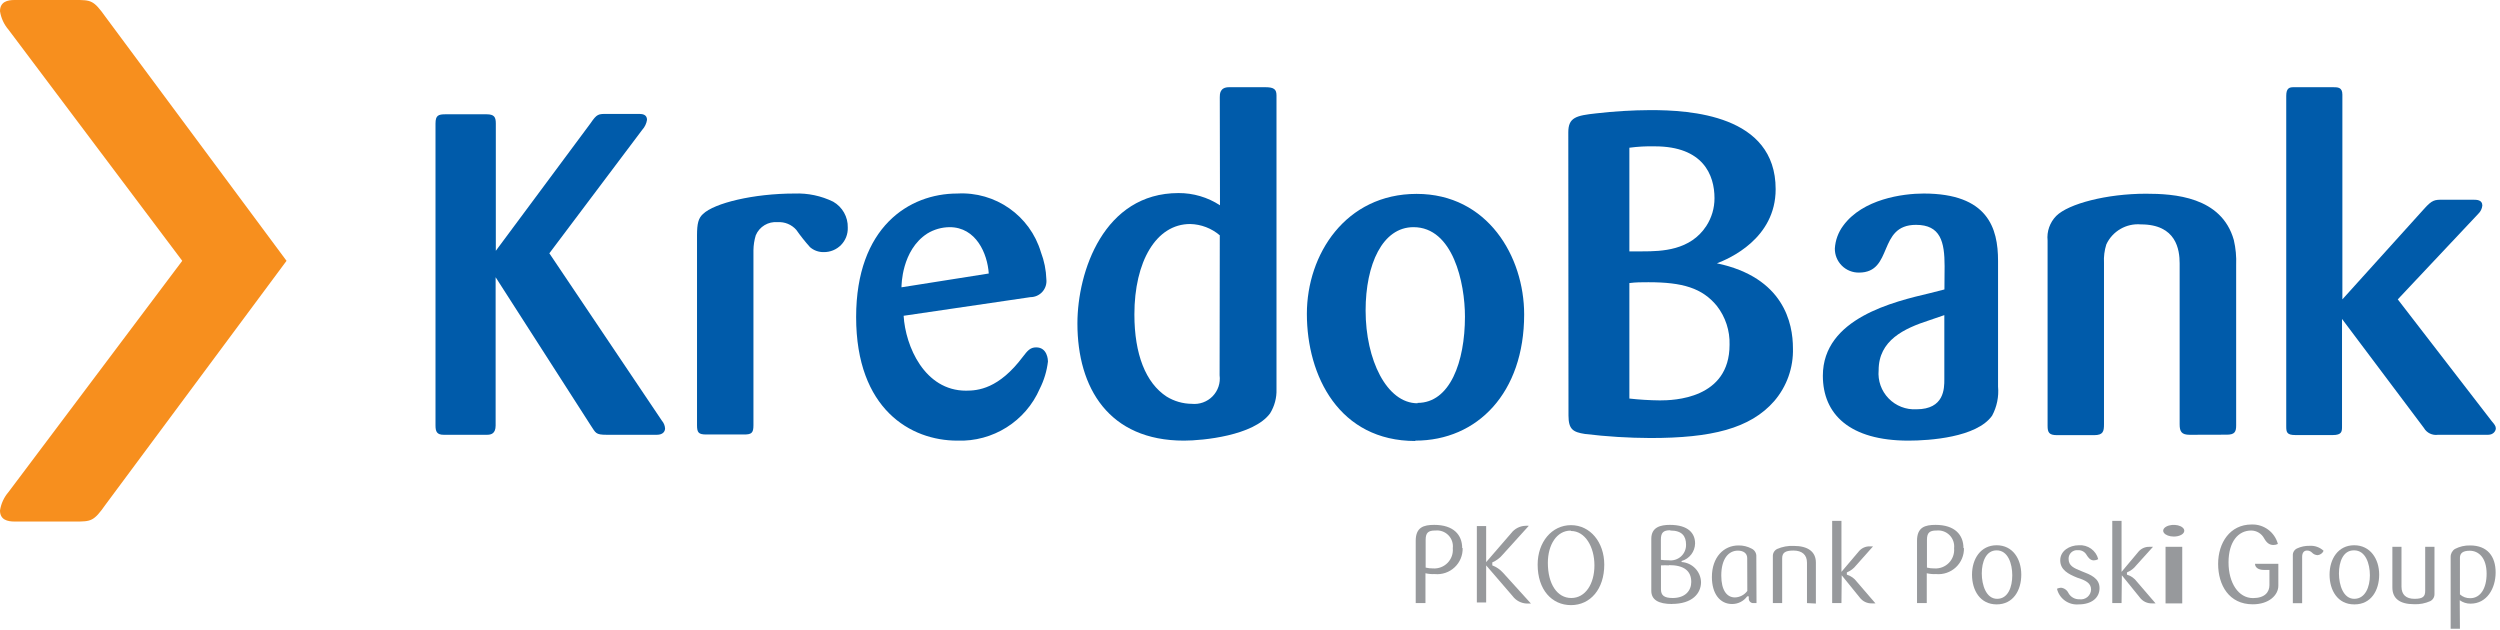
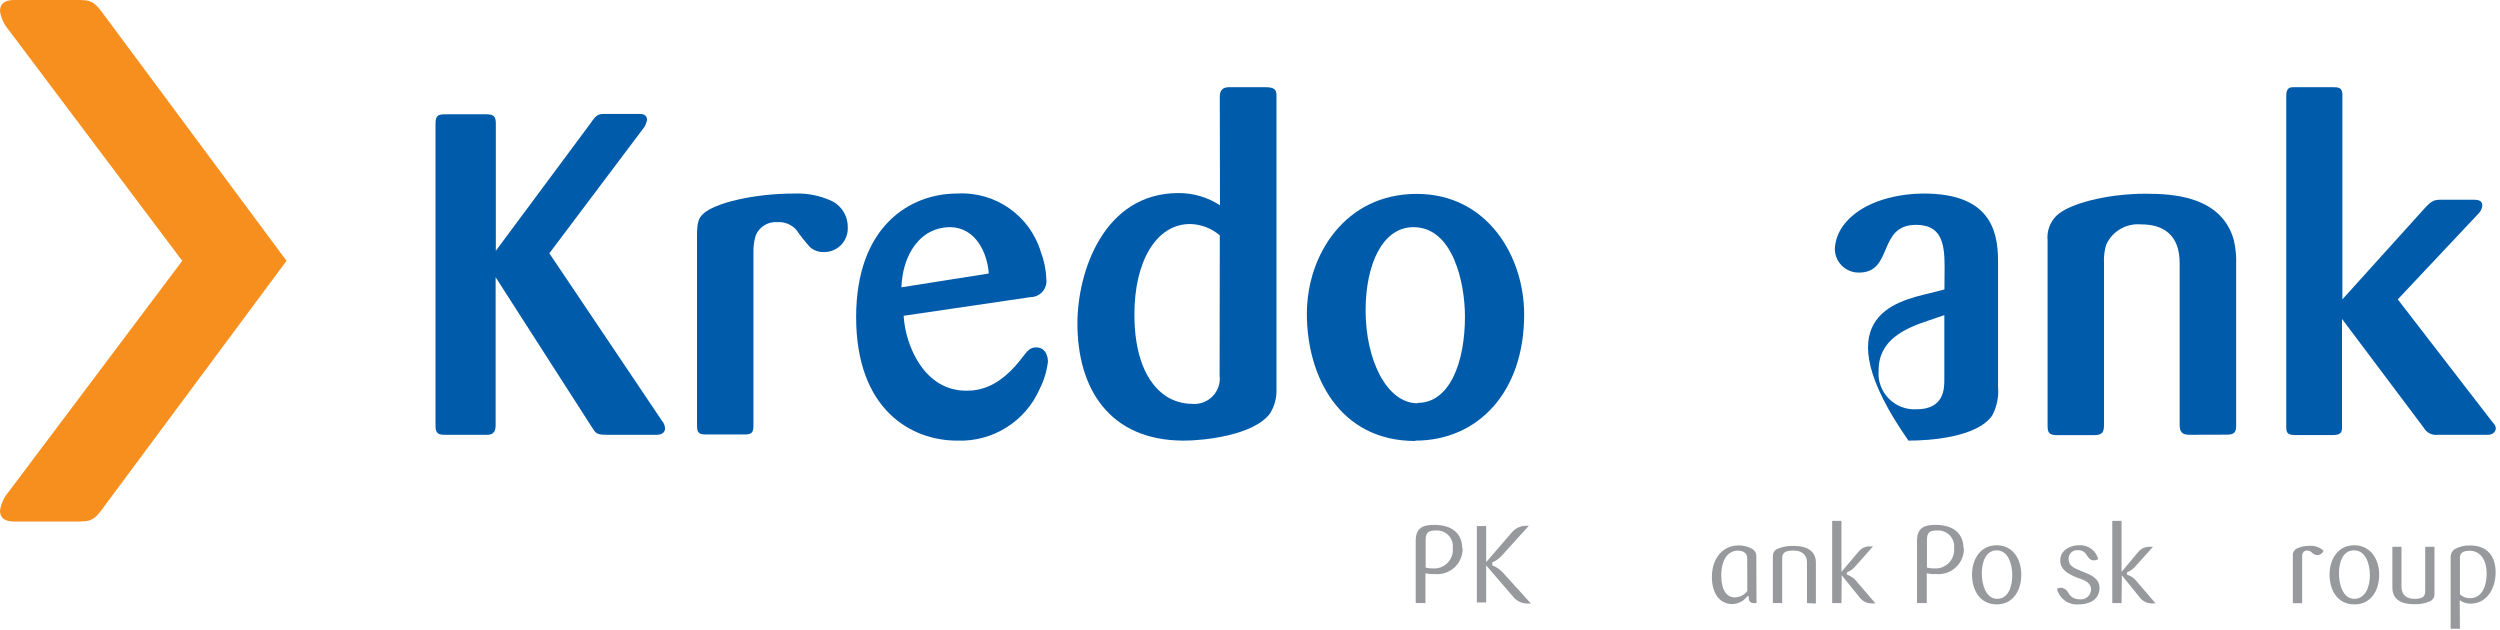
<svg xmlns="http://www.w3.org/2000/svg" width="119px" height="30px" viewBox="0 0 119 30" version="1.1">
  <title>Asset 1</title>
  <desc>Created with Sketch.</desc>
  <g id="Symbols" stroke="none" stroke-width="1" fill="none" fill-rule="evenodd">
    <g id="Technics-/-Product-page-/-Finances-/-1200" transform="translate(-40, -664)" fill-rule="nonzero">
      <g id="finances">
        <g id="content" transform="translate(0, 288)">
          <g id="bank-1" transform="translate(0, 344)">
            <g id="Asset-1" transform="translate(40, 32)">
              <path d="M68.303,25.253 C67.985,25.253 67.861,25.363 67.861,25.694 L67.861,27.018 C67.977,27.045 68.096,27.058 68.215,27.057 C68.473,27.074 68.726,26.977 68.906,26.792 C69.086,26.607 69.177,26.353 69.153,26.096 C69.181,25.867 69.103,25.638 68.941,25.474 C68.779,25.31 68.551,25.228 68.321,25.253 M69.622,26.087 C69.632,26.434 69.493,26.768 69.239,27.005 C68.985,27.243 68.641,27.36 68.294,27.326 C68.146,27.333 67.997,27.32 67.852,27.287 L67.852,28.707 L67.388,28.707 L67.388,25.743 C67.388,25.094 67.768,24.984 68.272,24.984 C69.188,24.984 69.6,25.46 69.6,26.087" id="Shape" fill="#97999C" />
              <path d="M70.741,26.912 L70.741,28.676 L70.298,28.676 L70.298,25.041 L70.741,25.041 L70.741,26.757 L71.935,25.376 C72.095,25.167 72.34,25.039 72.603,25.028 C72.659,25.023 72.715,25.023 72.771,25.028 L71.533,26.396 C71.398,26.559 71.227,26.687 71.033,26.771 L71.033,26.912 C71.23,26.987 71.405,27.108 71.546,27.265 L72.873,28.729 C72.81,28.733 72.746,28.733 72.683,28.729 C72.414,28.721 72.163,28.591 72.002,28.376 L70.741,26.912 Z" id="Path" fill="#97999C" />
-               <path d="M74.762,25.257 C74.103,25.257 73.678,25.928 73.678,26.793 C73.678,27.799 74.121,28.465 74.793,28.465 C75.465,28.465 75.895,27.794 75.895,26.912 C75.895,26.029 75.452,25.275 74.78,25.275 M74.78,28.804 C73.864,28.804 73.192,28.068 73.192,26.876 C73.192,25.804 73.864,24.997 74.78,24.997 C75.696,24.997 76.363,25.813 76.363,26.876 C76.363,28.041 75.7,28.804 74.78,28.804" id="Shape" fill="#97999C" />
-               <path d="M79.451,26.912 C79.322,26.905 79.192,26.905 79.062,26.912 L79.062,28.05 C79.062,28.332 79.204,28.465 79.619,28.465 C80.23,28.465 80.504,28.103 80.504,27.701 C80.504,27.181 80.168,26.899 79.438,26.899 M79.5,25.24 C79.181,25.24 79.058,25.35 79.058,25.681 L79.058,26.647 C79.178,26.664 79.299,26.672 79.42,26.669 C79.634,26.699 79.851,26.633 80.012,26.49 C80.173,26.346 80.262,26.139 80.256,25.924 C80.256,25.518 80.062,25.253 79.509,25.253 M79.597,28.751 C78.925,28.751 78.602,28.54 78.602,28.121 L78.602,25.646 C78.602,25.09 79.044,24.984 79.487,24.984 C80.371,24.984 80.686,25.394 80.686,25.866 C80.681,26.256 80.42,26.597 80.044,26.704 L80.044,26.753 C80.552,26.787 80.952,27.199 80.969,27.706 C80.969,28.244 80.557,28.747 79.58,28.747" id="Shape" fill="#97999C" />
              <path d="M83.167,26.563 C83.167,26.338 82.986,26.21 82.725,26.21 C82.283,26.21 81.933,26.59 81.933,27.397 C81.933,28.09 82.194,28.438 82.583,28.438 C82.817,28.431 83.033,28.317 83.172,28.129 L83.167,26.563 Z M83.61,28.707 L83.477,28.707 C83.418,28.714 83.359,28.695 83.314,28.655 C83.269,28.616 83.243,28.559 83.242,28.5 L83.242,28.385 L83.167,28.385 C83,28.616 82.732,28.753 82.446,28.751 C81.867,28.751 81.486,28.257 81.486,27.468 C81.486,26.519 82.052,25.963 82.751,25.963 C82.969,25.959 83.184,26.011 83.375,26.113 C83.523,26.182 83.613,26.335 83.601,26.497 L83.61,28.707 Z" id="Shape" fill="#97999C" />
              <path d="M86.012,28.707 L86.012,26.779 C86.012,26.404 85.773,26.206 85.366,26.206 C84.959,26.206 84.831,26.321 84.831,26.581 L84.831,28.707 L84.388,28.707 L84.388,26.471 C84.384,26.327 84.463,26.195 84.592,26.131 C84.84,26.023 85.109,25.973 85.379,25.985 C86.06,25.985 86.436,26.263 86.436,26.779 L86.436,28.729 L86.012,28.707 Z" id="Path" fill="#97999C" />
              <path d="M87.653,28.707 L87.211,28.707 L87.211,24.794 L87.653,24.794 L87.653,27.221 L88.476,26.25 C88.603,26.093 88.796,26.003 88.998,26.007 L89.157,26.007 L88.352,26.912 C88.237,27.061 88.084,27.176 87.91,27.247 L87.91,27.353 C88.101,27.412 88.269,27.531 88.387,27.693 L89.272,28.721 C89.223,28.721 89.162,28.721 89.1,28.721 C88.871,28.728 88.655,28.622 88.52,28.438 L87.666,27.384 L87.653,28.707 Z" id="Path" fill="#97999C" />
              <path d="M92.165,25.253 C91.847,25.253 91.723,25.363 91.723,25.694 L91.723,27.018 C91.839,27.045 91.958,27.059 92.077,27.057 C92.335,27.074 92.588,26.977 92.768,26.792 C92.948,26.607 93.038,26.353 93.015,26.096 C93.041,25.867 92.962,25.638 92.8,25.474 C92.637,25.31 92.409,25.229 92.179,25.253 M93.484,26.087 C93.493,26.433 93.353,26.767 93.099,27.004 C92.845,27.241 92.502,27.358 92.156,27.326 C92.008,27.334 91.859,27.32 91.714,27.287 L91.714,28.707 L91.25,28.707 L91.25,25.743 C91.25,25.094 91.63,24.984 92.134,24.984 C93.05,24.984 93.461,25.46 93.461,26.087" id="Shape" fill="#97999C" />
              <path d="M95.041,26.197 C94.532,26.197 94.333,26.744 94.333,27.296 C94.333,27.847 94.541,28.504 95.063,28.504 C95.585,28.504 95.784,27.94 95.784,27.384 C95.784,26.828 95.58,26.197 95.041,26.197 M95.041,28.769 C94.253,28.769 93.868,28.099 93.868,27.353 C93.868,26.607 94.275,25.954 95.041,25.954 C95.806,25.954 96.213,26.603 96.213,27.353 C96.213,28.103 95.828,28.769 95.041,28.769" id="Shape" fill="#97999C" />
              <path d="M99.093,27.194 C99.509,27.353 99.938,27.521 99.938,27.993 C99.938,28.465 99.549,28.769 98.947,28.769 C98.464,28.813 98.022,28.495 97.912,28.024 C97.972,27.996 98.036,27.979 98.102,27.975 C98.256,27.991 98.39,28.087 98.456,28.226 C98.56,28.418 98.764,28.534 98.982,28.526 C99.119,28.545 99.258,28.505 99.364,28.416 C99.469,28.327 99.532,28.197 99.535,28.059 C99.535,27.75 99.261,27.618 98.881,27.499 C98.438,27.322 98.067,27.119 98.067,26.669 C98.067,26.219 98.509,25.954 98.951,25.954 C99.38,25.922 99.77,26.201 99.876,26.616 C99.812,26.652 99.741,26.672 99.668,26.674 C99.496,26.674 99.407,26.546 99.323,26.418 C99.241,26.267 99.079,26.178 98.907,26.188 C98.792,26.177 98.678,26.215 98.593,26.294 C98.508,26.372 98.462,26.483 98.465,26.599 C98.465,26.934 98.708,27.04 99.093,27.194" id="Path" fill="#97999C" />
              <path d="M100.986,28.707 L100.544,28.707 L100.544,24.794 L100.986,24.794 L100.986,27.221 L101.8,26.25 C101.932,26.101 102.124,26.02 102.322,26.029 L102.482,26.029 L101.685,26.912 C101.57,27.061 101.418,27.176 101.243,27.247 L101.243,27.353 C101.435,27.411 101.603,27.53 101.721,27.693 L102.605,28.721 C102.557,28.721 102.495,28.721 102.433,28.721 C102.205,28.728 101.988,28.622 101.853,28.438 L101,27.384 L100.986,28.707 Z" id="Path" fill="#97999C" />
-               <path d="M103.08,26.029 L103.875,26.029 L103.875,28.721 L103.08,28.721 L103.08,26.029 Z M103.47,25.54 C103.266,25.54 103.083,25.471 103.006,25.367 C102.928,25.263 102.973,25.143 103.118,25.064 C103.263,24.985 103.48,24.962 103.667,25.006 C103.854,25.051 103.974,25.153 103.971,25.266 C103.971,25.339 103.918,25.41 103.824,25.461 C103.729,25.513 103.602,25.541 103.47,25.54 L103.47,25.54 Z" id="Shape" fill="#97999C" />
-               <path d="M108.449,26.837 L108.449,27.882 C108.449,28.324 108.007,28.765 107.233,28.765 C106.096,28.765 105.583,27.847 105.583,26.841 C105.583,25.835 106.149,24.966 107.175,24.966 C107.758,24.945 108.279,25.33 108.427,25.893 C108.361,25.925 108.288,25.942 108.215,25.941 C108.051,25.941 107.91,25.871 107.772,25.624 C107.651,25.397 107.415,25.255 107.158,25.253 C106.534,25.253 106.078,25.791 106.078,26.771 C106.078,27.75 106.551,28.469 107.242,28.469 C107.808,28.469 108.025,28.182 108.025,27.851 L108.025,27.128 L107.755,27.128 C107.503,27.128 107.339,27.013 107.339,26.837 L108.449,26.837 Z" id="Path" fill="#97999C" />
              <path d="M110.325,26.426 C110.218,26.424 110.117,26.378 110.046,26.299 C109.984,26.238 109.899,26.204 109.812,26.206 C109.683,26.206 109.582,26.294 109.582,26.506 L109.582,28.712 L109.139,28.712 L109.139,26.444 C109.129,26.299 109.21,26.164 109.343,26.104 C109.528,26.018 109.731,25.976 109.936,25.981 C110.182,25.964 110.424,26.05 110.604,26.219 C110.552,26.337 110.44,26.416 110.312,26.426" id="Path" fill="#97999C" />
              <path d="M112.041,26.197 C111.533,26.197 111.334,26.744 111.334,27.296 C111.334,27.847 111.541,28.504 112.063,28.504 C112.586,28.504 112.807,27.94 112.807,27.384 C112.807,26.828 112.599,26.197 112.059,26.197 M112.059,28.769 C111.272,28.769 110.887,28.099 110.887,27.353 C110.887,26.607 111.294,25.954 112.059,25.954 C112.824,25.954 113.249,26.603 113.249,27.353 C113.249,28.103 112.864,28.769 112.077,28.769" id="Shape" fill="#97999C" />
              <path d="M114.311,26.029 L114.311,27.926 C114.311,28.301 114.523,28.504 114.93,28.504 C115.337,28.504 115.439,28.39 115.439,28.125 L115.439,26.029 L115.881,26.029 L115.881,28.279 C115.884,28.421 115.805,28.552 115.678,28.615 C115.437,28.722 115.175,28.772 114.912,28.76 C114.227,28.76 113.877,28.487 113.877,27.966 L113.877,26.029 L114.311,26.029 Z" id="Path" fill="#97999C" />
              <path d="M117.558,26.215 C117.23,26.215 117.093,26.334 117.093,26.55 L117.093,28.293 C117.227,28.415 117.403,28.479 117.584,28.474 C118.071,28.474 118.363,28.001 118.363,27.313 C118.363,26.537 117.974,26.215 117.558,26.215 L117.558,26.215 Z M117.093,29.929 L116.651,29.929 L116.651,26.51 C116.648,26.357 116.725,26.214 116.854,26.131 C117.077,26.015 117.325,25.957 117.576,25.963 C118.403,25.963 118.792,26.484 118.792,27.247 C118.792,28.01 118.376,28.734 117.598,28.734 C117.413,28.736 117.233,28.679 117.084,28.571 L117.093,29.929 Z" id="Shape" fill="#97999C" />
              <path d="M31.506,20.025 C31.595,20.127 31.648,20.256 31.657,20.391 C31.657,20.541 31.55,20.696 31.267,20.696 L28.883,20.696 C28.339,20.696 28.361,20.607 28.122,20.254 L23.592,13.196 L23.592,20.254 C23.592,20.643 23.375,20.696 23.181,20.696 L21.119,20.696 C20.796,20.696 20.73,20.541 20.73,20.254 L20.73,5.881 C20.73,5.493 20.863,5.44 21.208,5.44 L23.159,5.44 C23.526,5.44 23.601,5.572 23.601,5.881 L23.601,11.938 L28.113,5.863 C28.414,5.422 28.48,5.422 28.892,5.422 L30.431,5.422 C30.604,5.422 30.798,5.466 30.798,5.704 C30.771,5.88 30.693,6.045 30.573,6.176 L26.149,12.057 L31.506,20.025 Z" id="Path" fill="#005BAA" />
              <path d="M35.864,20.241 C35.864,20.607 35.775,20.682 35.421,20.682 L33.621,20.682 C33.254,20.682 33.178,20.594 33.178,20.241 L33.178,11.201 C33.178,10.641 33.245,10.381 33.462,10.187 C34.001,9.666 35.868,9.212 37.819,9.212 C38.455,9.188 39.087,9.321 39.659,9.6 C40.101,9.853 40.368,10.327 40.354,10.835 C40.365,11.144 40.248,11.443 40.032,11.663 C39.815,11.883 39.517,12.005 39.208,12 C38.97,12.005 38.738,11.922 38.558,11.766 C38.323,11.504 38.105,11.229 37.903,10.941 C37.681,10.689 37.354,10.553 37.018,10.575 C36.57,10.533 36.147,10.787 35.974,11.201 C35.904,11.432 35.867,11.671 35.864,11.912 L35.864,20.241 Z" id="Path" fill="#005BAA" />
              <path d="M47.065,13.019 C47.003,12.066 46.459,10.813 45.202,10.813 C44.826,10.816 44.457,10.921 44.136,11.118 C42.911,11.912 42.911,13.601 42.911,13.676 L47.065,13.019 Z M43.013,15.031 C43.097,16.478 44.008,18.596 45.981,18.596 C46.547,18.596 47.542,18.512 48.693,16.976 C48.909,16.694 49.038,16.535 49.321,16.535 C49.861,16.535 49.883,17.14 49.883,17.206 C49.83,17.658 49.698,18.097 49.493,18.503 C48.82,20.055 47.26,21.036 45.565,20.974 C43.353,20.974 40.752,19.482 40.752,15.093 C40.752,10.813 43.269,9.212 45.565,9.212 C47.38,9.11 49.027,10.263 49.546,12 C49.705,12.415 49.793,12.853 49.807,13.297 C49.831,13.513 49.762,13.728 49.617,13.89 C49.472,14.052 49.264,14.144 49.047,14.144 L43.013,15.031 Z" id="Shape" fill="#005BAA" />
              <path d="M58.062,11.201 C57.668,10.865 57.17,10.675 56.651,10.663 C55.028,10.663 53.997,12.454 53.997,14.965 C53.997,16.866 54.537,18.229 55.532,18.878 C55.891,19.099 56.304,19.218 56.726,19.222 C57.095,19.26 57.461,19.128 57.72,18.863 C57.978,18.598 58.101,18.23 58.053,17.863 L58.062,11.201 Z M58.062,4.628 C58.062,4.478 58.062,4.151 58.505,4.151 L60.239,4.151 C60.65,4.151 60.761,4.262 60.761,4.54 L60.761,18.529 C60.775,18.933 60.668,19.332 60.456,19.676 C59.677,20.735 57.266,20.974 56.359,20.974 C52.78,20.974 51.285,18.468 51.285,15.397 C51.285,12.931 52.541,9.19 56.098,9.19 C56.799,9.187 57.485,9.389 58.071,9.772 L58.062,4.628 Z" id="Shape" fill="#005BAA" />
              <path d="M67.476,19.178 C69.016,19.178 69.732,17.232 69.732,15.071 C69.732,13.469 69.166,10.813 67.281,10.813 C65.808,10.813 65.003,12.578 65.003,14.784 C65.003,17.118 66.003,19.196 67.476,19.196 M67.37,20.991 C63.747,20.991 62.207,17.903 62.207,14.938 C62.207,12.106 64.052,9.229 67.432,9.229 C70.812,9.229 72.55,12.216 72.55,14.965 C72.55,18.706 70.316,20.974 67.37,20.974" id="Shape" fill="#005BAA" />
-               <path d="M77.558,18.971 C78.04,19.025 78.524,19.054 79.009,19.059 C79.659,19.059 82.327,18.993 82.327,16.412 C82.347,15.743 82.133,15.087 81.721,14.559 C81.026,13.712 80.093,13.434 78.465,13.434 C78.12,13.434 77.881,13.434 77.558,13.474 L77.558,18.971 Z M77.558,11.965 L78.186,11.965 C79.097,11.965 80.46,11.925 81.221,10.756 C81.476,10.362 81.612,9.902 81.61,9.432 C81.61,8.329 81.07,6.966 78.77,6.966 C78.365,6.956 77.96,6.978 77.558,7.032 L77.558,11.965 Z M74.651,6.3 C74.651,5.59 75.019,5.501 75.979,5.396 C76.835,5.297 77.696,5.246 78.558,5.241 C80.425,5.241 84.521,5.457 84.521,9.004 C84.521,11.36 82.309,12.313 81.725,12.534 C84.91,13.204 85.344,15.388 85.344,16.575 C85.371,17.492 85.055,18.387 84.459,19.085 C83.309,20.409 81.446,20.85 78.562,20.85 C77.518,20.846 76.475,20.781 75.439,20.656 C74.877,20.568 74.66,20.44 74.66,19.774 L74.651,6.3 Z" id="Shape" fill="#005BAA" />
-               <path d="M91.829,15.247 C90.635,15.635 89.423,16.196 89.423,17.625 C89.378,18.119 89.551,18.608 89.897,18.964 C90.242,19.321 90.726,19.51 91.223,19.482 C92.55,19.482 92.55,18.49 92.55,18.057 L92.55,15 L91.829,15.247 Z M92.563,12.671 C92.563,11.506 92.369,10.703 91.201,10.703 C89.356,10.703 90.139,12.975 88.489,12.975 C88.183,12.98 87.887,12.861 87.67,12.644 C87.454,12.428 87.334,12.134 87.339,11.828 C87.363,11.437 87.5,11.062 87.733,10.747 C88.662,9.472 90.573,9.212 91.568,9.212 C94.625,9.212 95.107,10.857 95.107,12.415 L95.107,18.401 C95.151,18.881 95.052,19.363 94.824,19.787 C94.09,20.824 91.833,20.974 90.843,20.974 C88.047,20.974 86.768,19.721 86.768,17.885 C86.768,15.141 90.17,14.356 91.864,13.954 L92.555,13.778 L92.563,12.671 Z" id="Shape" fill="#005BAA" />
+               <path d="M91.829,15.247 C90.635,15.635 89.423,16.196 89.423,17.625 C89.378,18.119 89.551,18.608 89.897,18.964 C90.242,19.321 90.726,19.51 91.223,19.482 C92.55,19.482 92.55,18.49 92.55,18.057 L92.55,15 L91.829,15.247 Z M92.563,12.671 C92.563,11.506 92.369,10.703 91.201,10.703 C89.356,10.703 90.139,12.975 88.489,12.975 C88.183,12.98 87.887,12.861 87.67,12.644 C87.454,12.428 87.334,12.134 87.339,11.828 C87.363,11.437 87.5,11.062 87.733,10.747 C88.662,9.472 90.573,9.212 91.568,9.212 C94.625,9.212 95.107,10.857 95.107,12.415 L95.107,18.401 C95.151,18.881 95.052,19.363 94.824,19.787 C94.09,20.824 91.833,20.974 90.843,20.974 C86.768,15.141 90.17,14.356 91.864,13.954 L92.555,13.778 L92.563,12.671 Z" id="Shape" fill="#005BAA" />
              <path d="M104.229,20.696 C103.84,20.696 103.751,20.541 103.751,20.197 L103.751,12.543 C103.751,11.894 103.601,10.681 101.906,10.681 C101.212,10.622 100.554,11.003 100.261,11.634 C100.171,11.919 100.133,12.218 100.15,12.516 L100.15,20.193 C100.15,20.537 100.11,20.713 99.677,20.713 L97.907,20.713 C97.536,20.713 97.465,20.581 97.465,20.272 L97.465,11.449 C97.421,11.017 97.572,10.589 97.876,10.279 C98.46,9.697 100.283,9.221 102.145,9.221 C103.472,9.221 105.746,9.353 106.33,11.426 C106.421,11.817 106.458,12.217 106.441,12.618 L106.441,20.25 C106.441,20.55 106.374,20.691 105.998,20.691 L104.229,20.696 Z" id="Path" fill="#005BAA" />
              <path d="M118.606,20.047 C118.735,20.197 118.801,20.281 118.801,20.391 C118.801,20.501 118.695,20.696 118.434,20.696 L116.049,20.696 C115.779,20.735 115.512,20.606 115.377,20.369 L111.48,15.181 L111.48,20.294 C111.48,20.532 111.48,20.709 111.037,20.709 L109.268,20.709 C108.852,20.709 108.825,20.576 108.825,20.294 L108.825,4.562 C108.825,4.196 108.976,4.151 109.17,4.151 L111.055,4.151 C111.272,4.151 111.497,4.151 111.497,4.5 L111.497,14.25 L115.381,9.949 C115.771,9.507 115.899,9.507 116.266,9.507 L117.717,9.507 C117.89,9.507 118.159,9.507 118.159,9.785 C118.144,9.935 118.075,10.074 117.965,10.178 L114.134,14.25 L118.606,20.047 Z" id="Path" fill="#005BAA" />
              <path d="M0.407,1.416 C0.191,1.166 0.05,0.86 0,0.534 C0,0.079 0.363,0 0.69,0 L3.566,0 C4.335,0 4.45,0 5.025,0.807 L13.639,12.415 L5.025,24.018 C4.459,24.825 4.335,24.825 3.566,24.825 L0.69,24.825 C0.363,24.825 0,24.746 0,24.3 C0.05,23.974 0.191,23.668 0.407,23.418 L8.675,12.415 L0.407,1.416 Z" id="Path" fill="#F78F1E" />
            </g>
          </g>
        </g>
      </g>
    </g>
  </g>
</svg>